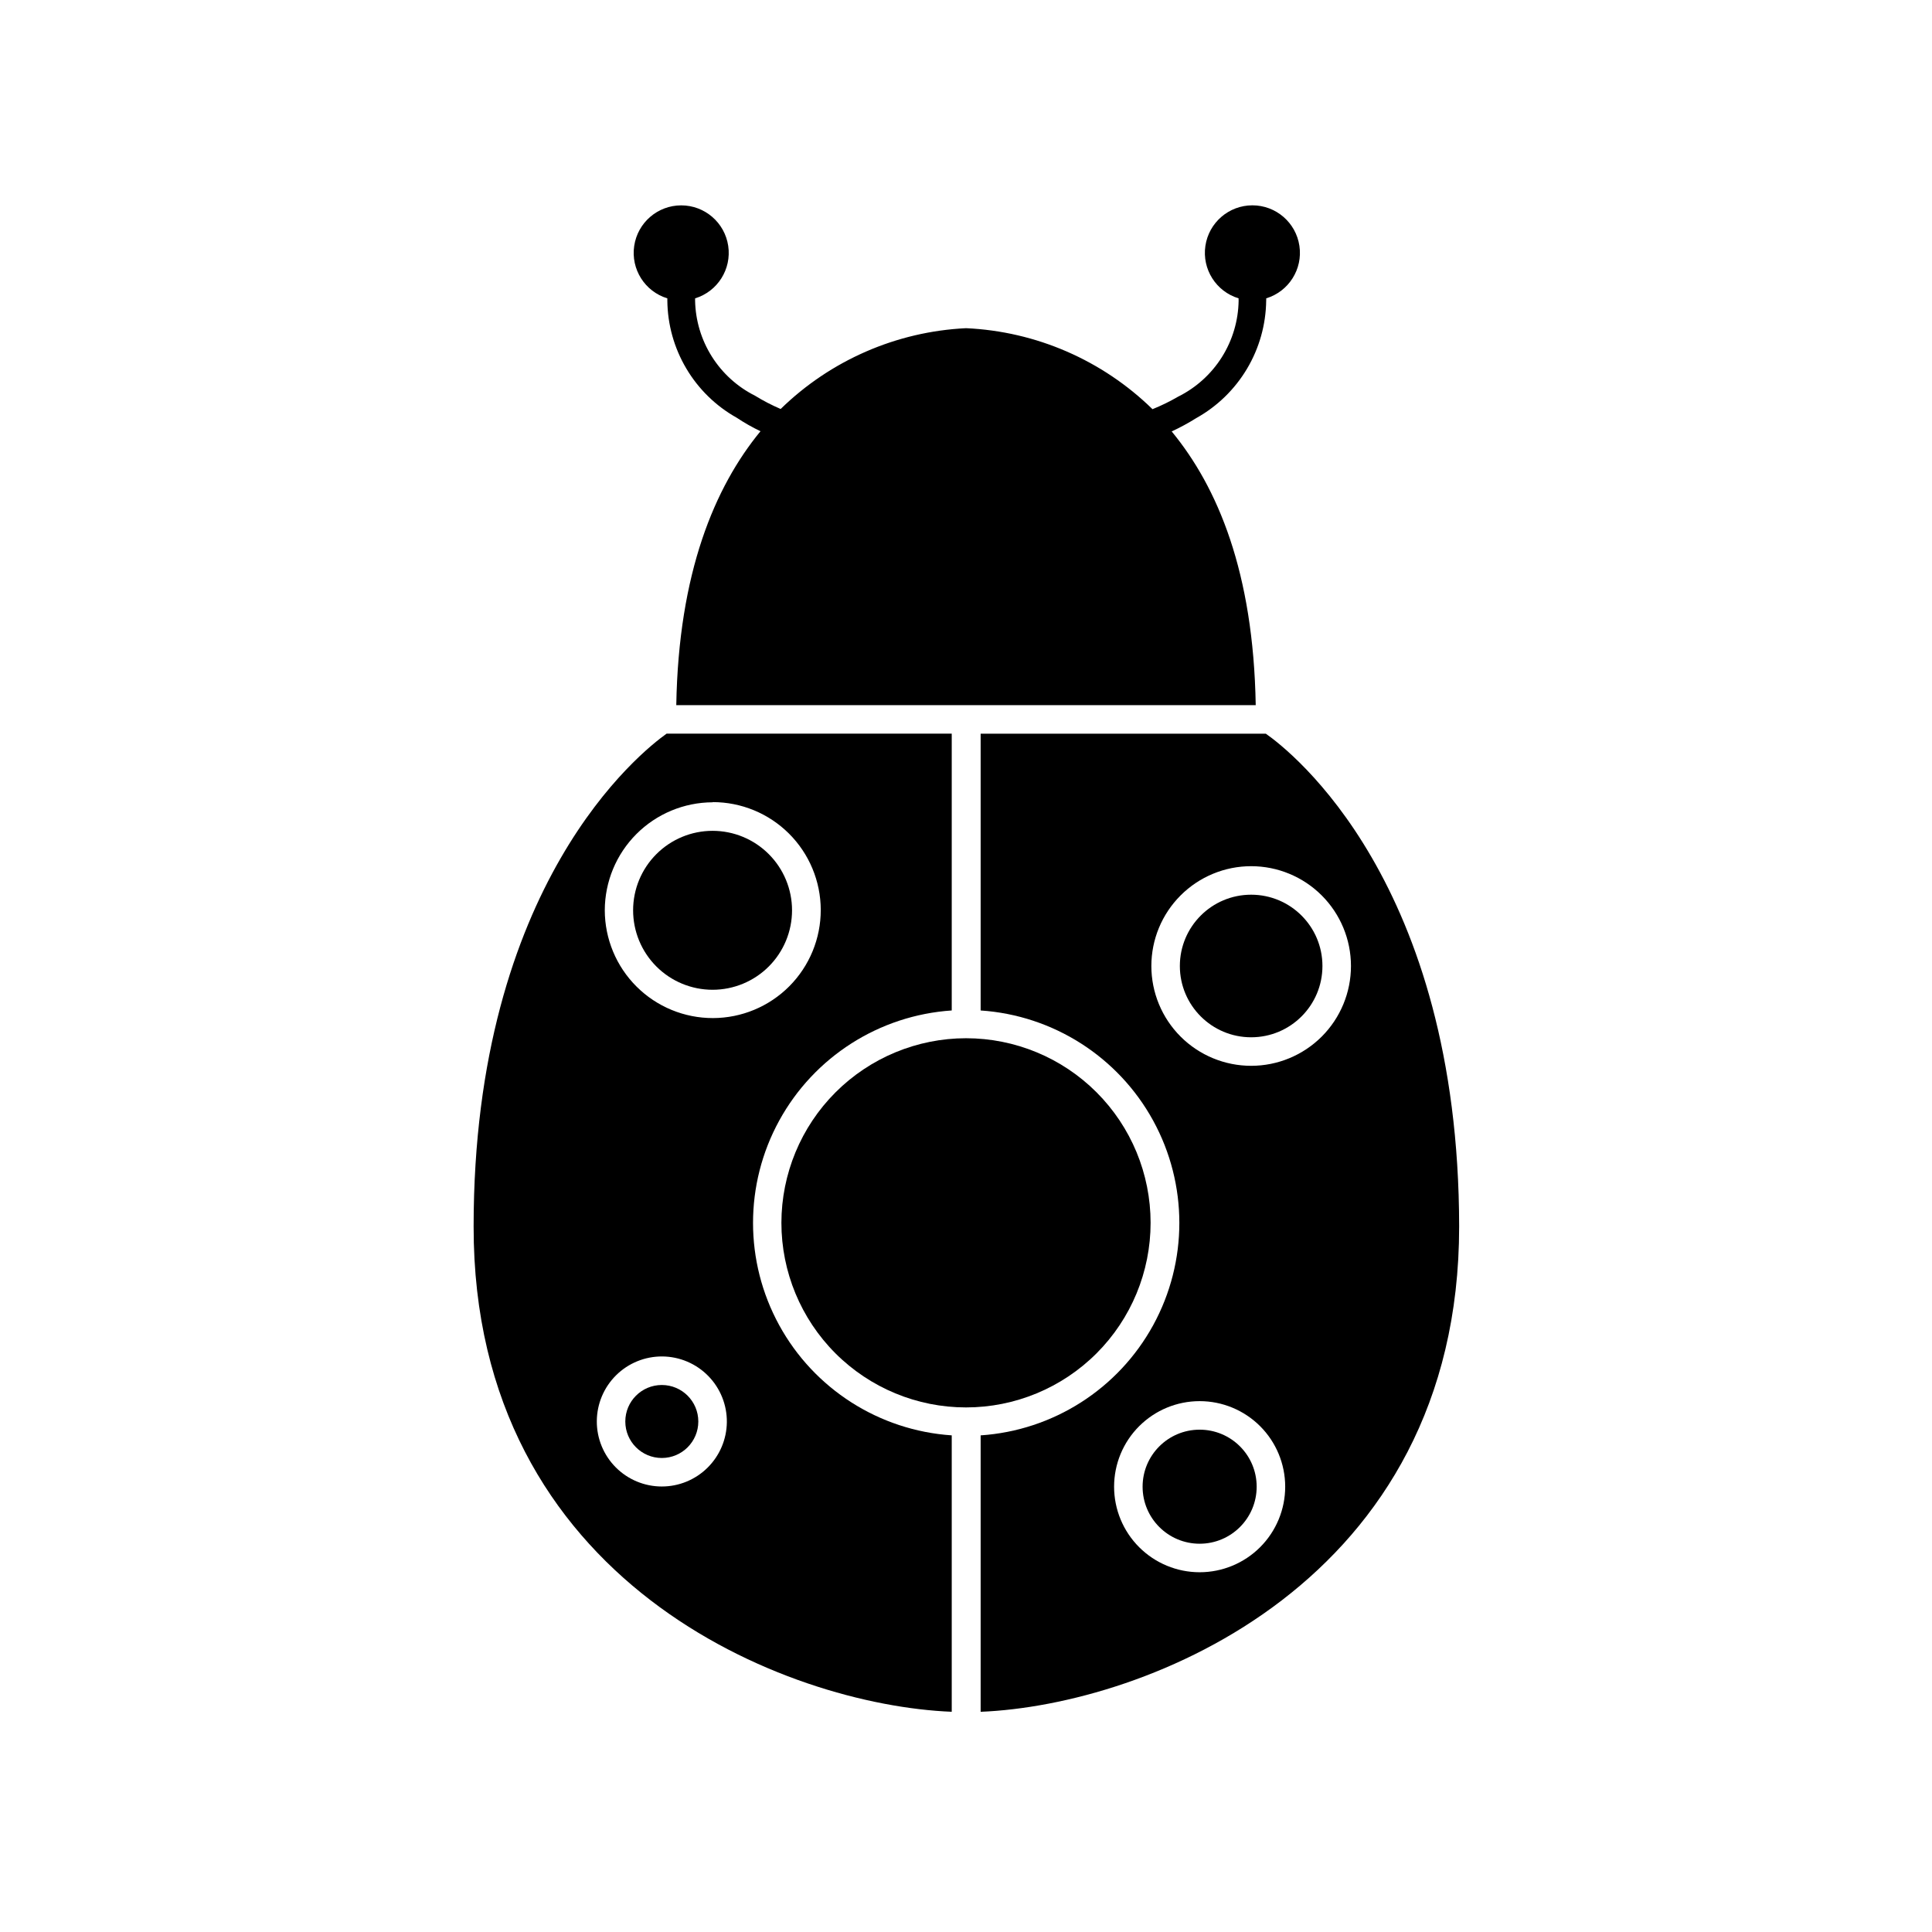
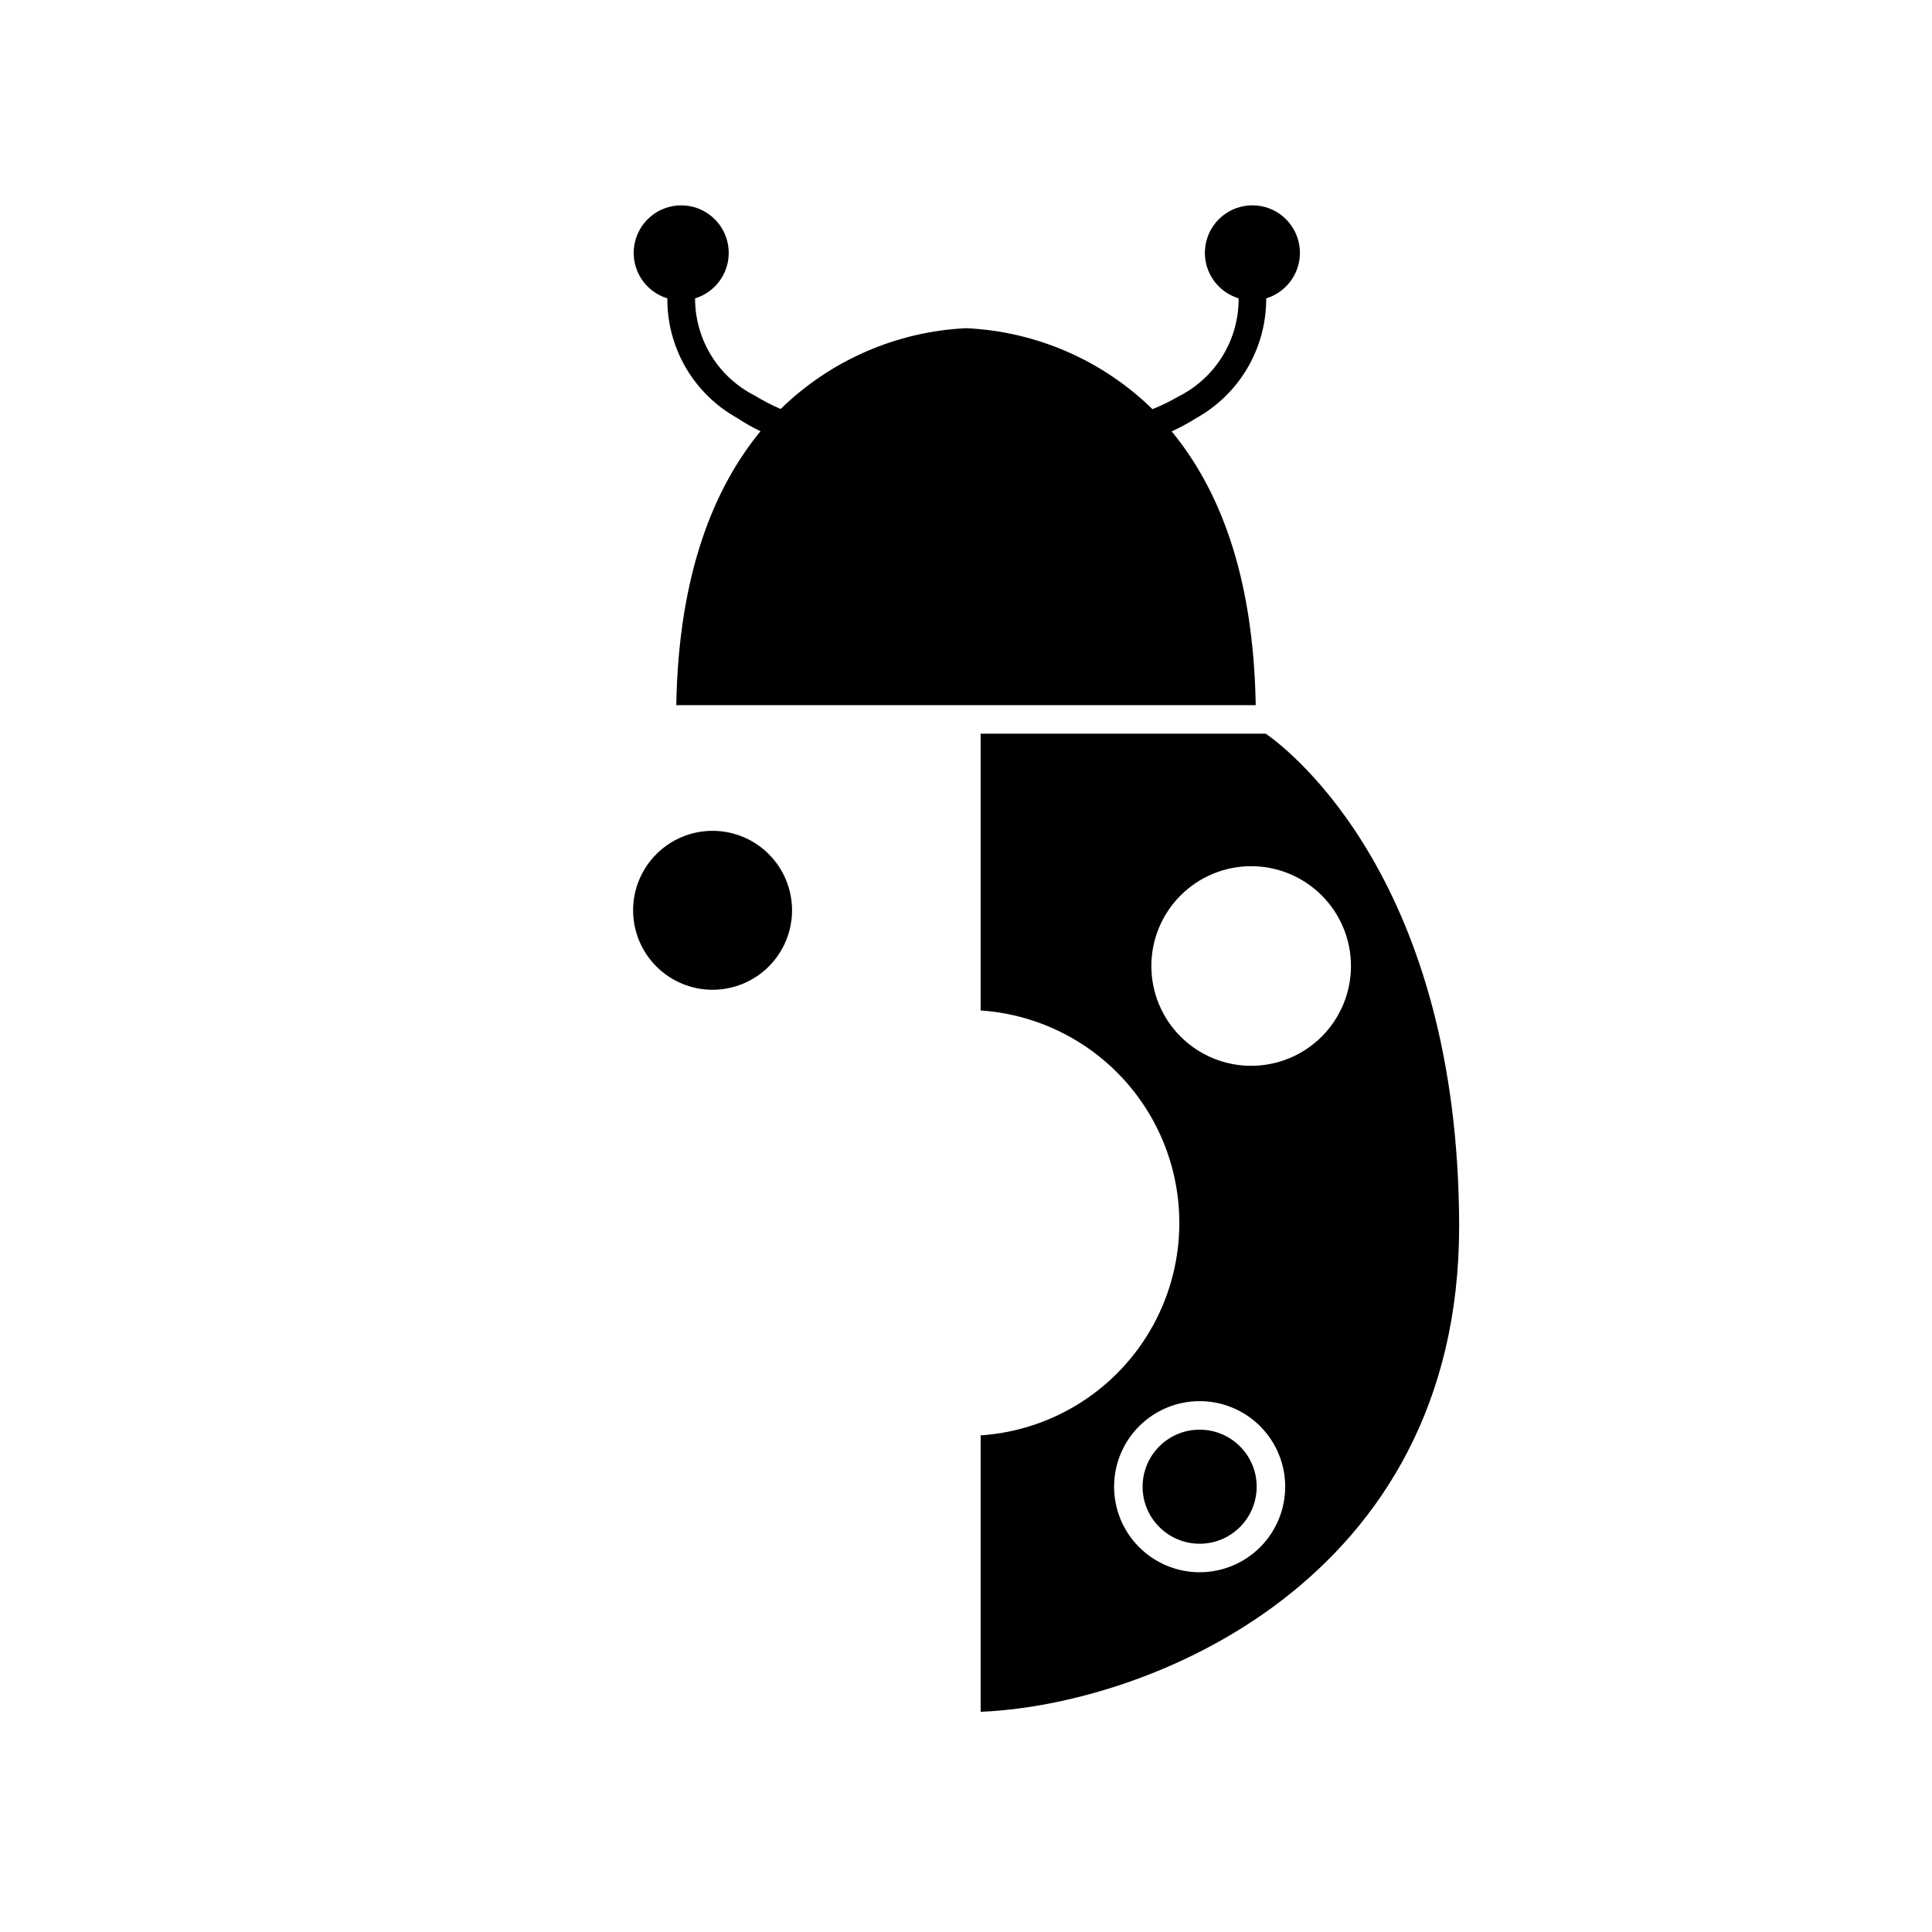
<svg xmlns="http://www.w3.org/2000/svg" fill="#000000" width="800px" height="800px" version="1.1" viewBox="144 144 512 512">
  <g>
-     <path d="m396.22 597.64v-73.254c-19.219-1.289-36.457-12.293-45.715-29.184-9.258-16.895-9.258-37.344 0-54.238 9.258-16.891 26.496-27.895 45.715-29.18v-73.355h-75.57c-6.648 4.734-51.137 39.699-51.137 130.59-0.102 94.465 82.926 126.86 126.71 128.62zm-76.828-59.703c-4.582 0-8.977-1.824-12.207-5.07-3.234-3.246-5.043-7.648-5.023-12.227 0.02-4.582 1.859-8.969 5.117-12.188 3.258-3.223 7.668-5.012 12.246-4.977 4.582 0.035 8.961 1.895 12.168 5.168 3.207 3.269 4.981 7.684 4.93 12.266-0.055 4.535-1.895 8.863-5.121 12.051-3.223 3.188-7.574 4.977-12.109 4.977zm13.453-181.37h-0.004c7.59-0.012 14.875 2.988 20.25 8.348 5.375 5.356 8.402 12.629 8.418 20.219 0.012 7.59-2.988 14.871-8.348 20.25-5.356 5.375-12.629 8.402-20.219 8.418-7.59 0.012-14.875-2.992-20.25-8.348s-8.402-12.629-8.418-20.219c0.016-7.578 3.027-14.84 8.379-20.203 5.356-5.363 12.613-8.387 20.188-8.414z" />
    <path d="m479.45 338.43h-75.57v73.355c19.219 1.285 36.457 12.289 45.715 29.18 9.258 16.895 9.258 37.344 0 54.238-9.258 16.891-26.496 27.895-45.715 29.184v73.254c43.781-1.762 126.81-34.16 126.81-128.62-0.102-91.191-44.539-125.91-51.238-130.59zm-17.531 222.23c-6.016 0-11.781-2.391-16.031-6.641-4.254-4.254-6.641-10.02-6.641-16.031 0-6.012 2.387-11.781 6.641-16.031 4.25-4.25 10.016-6.641 16.031-6.641 6.012 0 11.777 2.391 16.031 6.641 4.25 4.25 6.641 10.02 6.641 16.031 0 6.012-2.391 11.777-6.641 16.031-4.254 4.25-10.02 6.641-16.031 6.641zm13.652-134.21c-7.016 0-13.742-2.789-18.703-7.746-4.961-4.961-7.746-11.691-7.746-18.703 0-7.016 2.785-13.742 7.746-18.703 4.961-4.961 11.688-7.75 18.703-7.75 7.016 0 13.742 2.789 18.703 7.75 4.961 4.961 7.746 11.688 7.746 18.703 0 7.012-2.785 13.742-7.746 18.703-4.961 4.957-11.688 7.746-18.703 7.746z" />
    <path d="m345.54 258.28c-12.141 14.762-21.715 37.484-22.32 72.598h153.56c-0.605-35.266-10.078-57.738-22.27-72.547h0.004c2.238-1.039 4.41-2.215 6.5-3.527 5.559-3.098 10.199-7.609 13.453-13.074 3.258-5.469 5.012-11.699 5.086-18.062 0.023-0.199 0.023-0.402 0-0.602 5.973-1.812 9.723-7.727 8.805-13.902-0.914-6.176-6.215-10.75-12.457-10.75-6.242 0-11.547 4.574-12.461 10.75-0.914 6.176 2.832 12.09 8.809 13.902-0.027 0.199-0.027 0.402 0 0.602-0.078 5.305-1.613 10.484-4.438 14.973-2.828 4.488-6.836 8.109-11.586 10.473-2.184 1.27-4.457 2.379-6.801 3.324-13.277-12.984-30.871-20.625-49.422-21.465-18.441 0.898-35.914 8.516-49.121 21.414-2.352-1.012-4.625-2.188-6.805-3.527-4.688-2.356-8.641-5.949-11.438-10.387s-4.328-9.559-4.43-14.805v-0.605 0.004c5.965-1.824 9.699-7.738 8.777-13.906-0.922-6.172-6.219-10.738-12.457-10.738-6.238 0-11.535 4.566-12.457 10.738-0.922 6.168 2.812 12.082 8.781 13.906v0.605-0.004c0.059 6.336 1.793 12.539 5.023 17.988 3.227 5.453 7.836 9.953 13.363 13.047 2.012 1.34 4.117 2.535 6.297 3.578z" />
-     <path d="m351.08 468.06c0 12.977 5.156 25.418 14.328 34.594 9.176 9.172 21.617 14.328 34.594 14.328 12.973 0 25.414-5.156 34.59-14.328 9.176-9.176 14.328-21.617 14.328-34.594 0-12.973-5.152-25.418-14.328-34.59-9.176-9.176-21.617-14.328-34.59-14.328-12.973 0.012-25.406 5.172-34.578 14.34-9.172 9.172-14.328 21.609-14.344 34.578z" />
    <path d="m332.84 406.3c5.586 0 10.941-2.219 14.891-6.168 3.949-3.949 6.168-9.309 6.168-14.891 0-5.586-2.219-10.941-6.168-14.891-3.949-3.953-9.305-6.172-14.891-6.172-5.586 0-10.941 2.219-14.891 6.172-3.949 3.949-6.168 9.305-6.168 14.891 0 5.582 2.219 10.941 6.168 14.891 3.949 3.949 9.305 6.168 14.891 6.168z" />
-     <path d="m494.46 400c0 10.434-8.457 18.891-18.891 18.891-10.434 0-18.895-8.457-18.895-18.891 0-10.438 8.461-18.895 18.895-18.895 10.434 0 18.891 8.457 18.891 18.895" />
-     <path d="m329.06 520.71c0 5.344-4.332 9.672-9.672 9.672-5.344 0-9.676-4.328-9.676-9.672s4.332-9.672 9.676-9.672c5.34 0 9.672 4.328 9.672 9.672" />
    <path d="m477.03 537.99c0 8.348-6.766 15.113-15.113 15.113-8.348 0-15.117-6.766-15.117-15.113 0-8.348 6.769-15.113 15.117-15.113 8.348 0 15.113 6.766 15.113 15.113" />
  </g>
</svg>